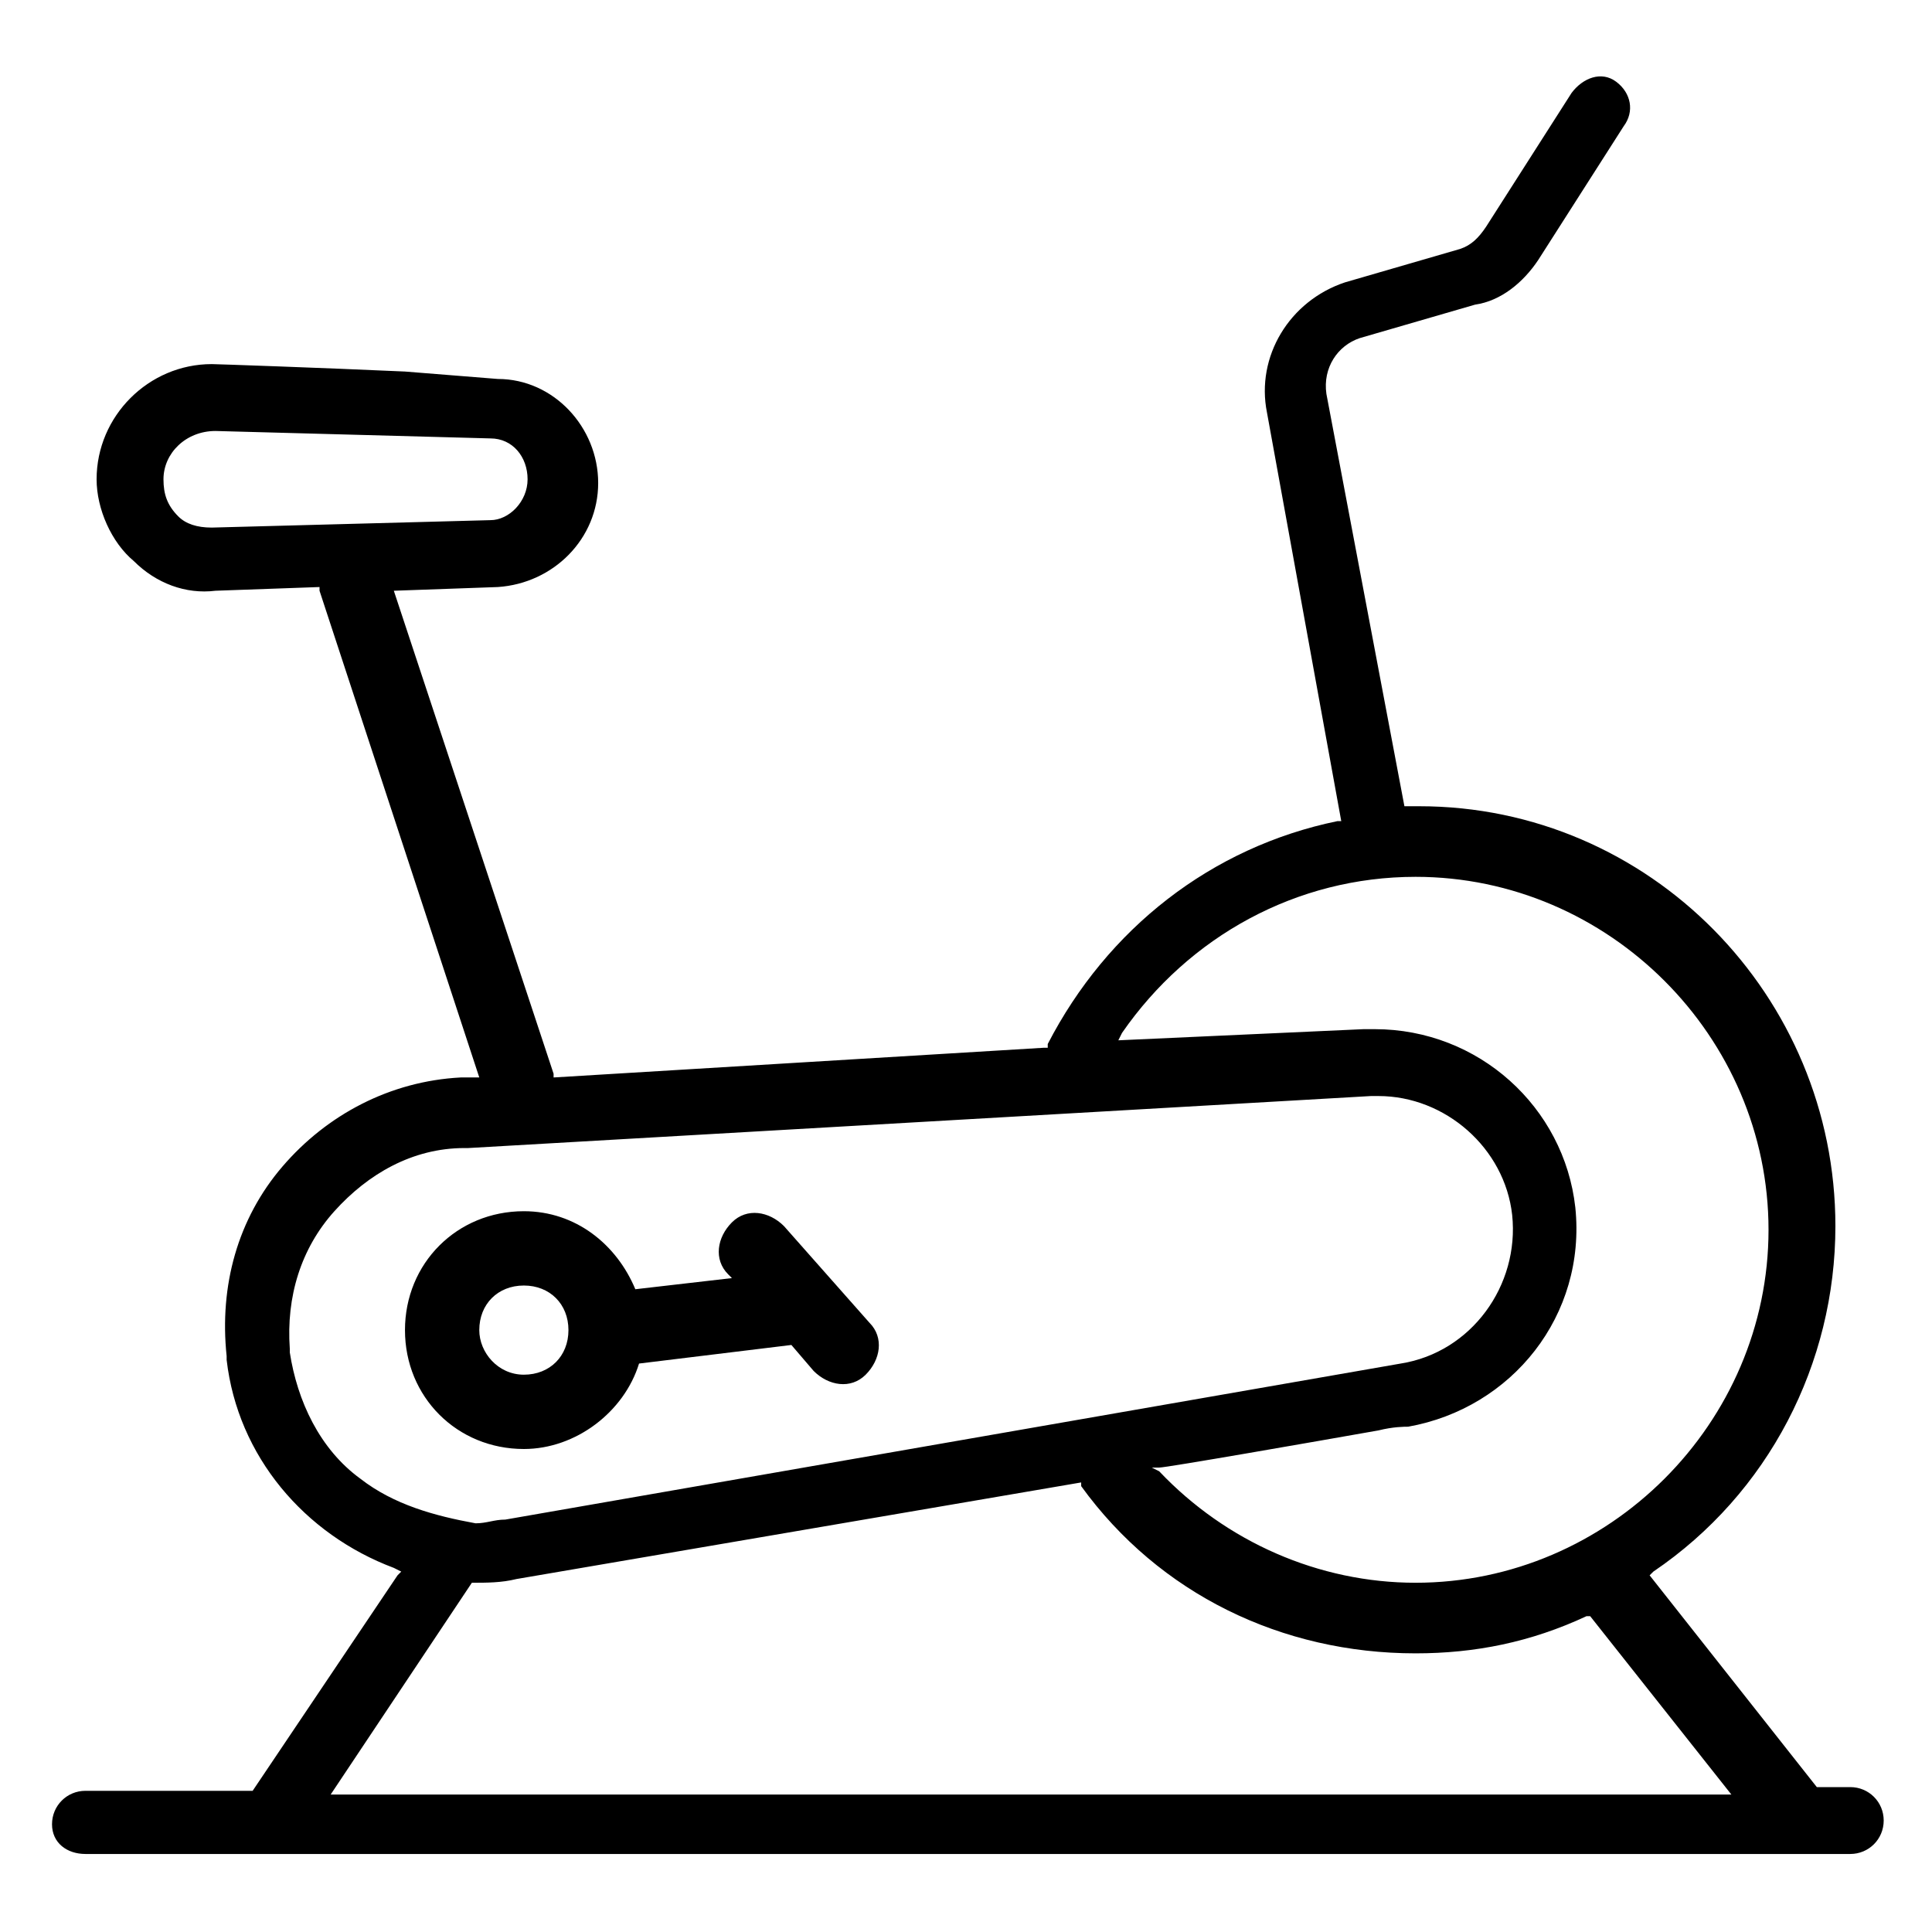
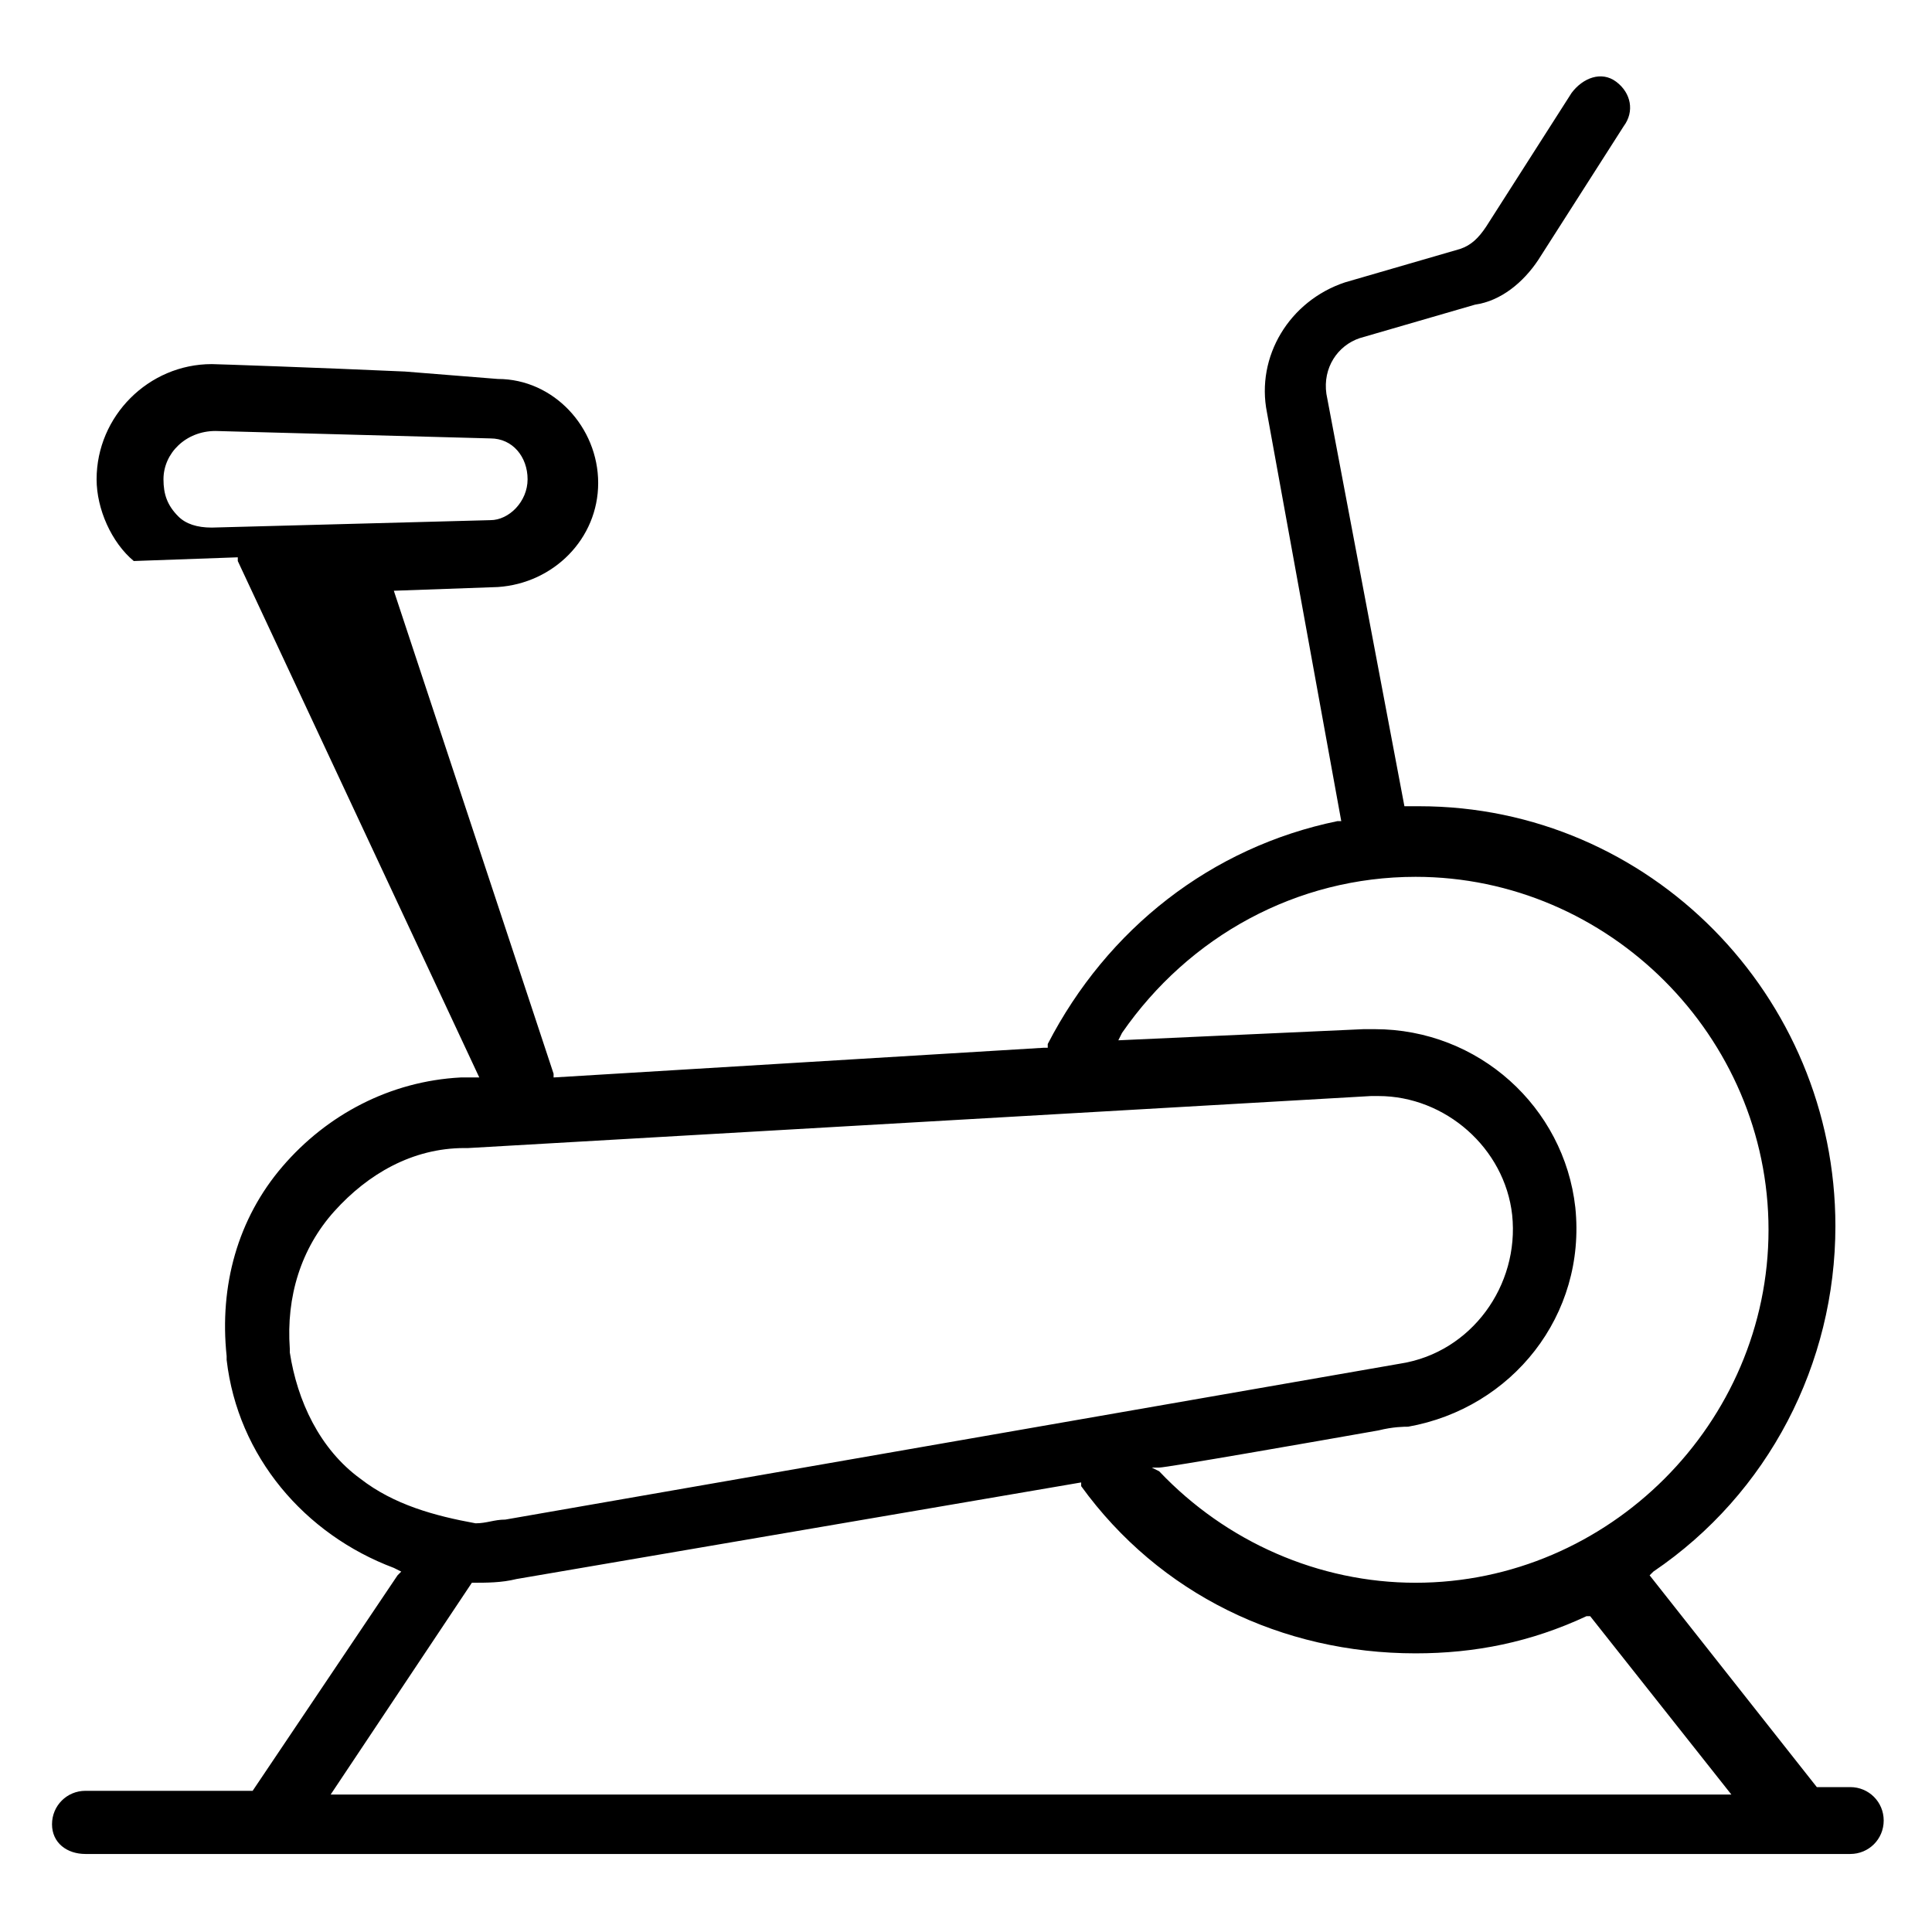
<svg xmlns="http://www.w3.org/2000/svg" version="1.1" id="Ebene_1" x="0px" y="0px" width="52px" height="52px" viewBox="0 0 52 52" style="enable-background:new 0 0 52 52;" xml:space="preserve">
-   <path d="M2.3,49.9h47.5c0.5,0,0.9-0.4,0.9-0.9s-0.4-0.9-0.9-0.9h-0.9l-4.5-5.7l0.1-0.1c3.1-2.1,4.9-5.6,4.9-9.3  c0-6.2-5-11.3-11.2-11.3c-0.1,0-0.1,0-0.2,0c0,0-0.1,0-0.1,0l-0.1,0l-2.1-11.1c-0.1-0.7,0.3-1.3,0.9-1.5l3.1-0.9  C40.4,8.1,41,7.6,41.4,7l2.3-3.6C44,3,43.9,2.5,43.5,2.2c-0.4-0.3-0.9-0.1-1.2,0.3l-2.3,3.6c-0.2,0.3-0.4,0.5-0.7,0.6l-3.1,0.9  c-1.5,0.5-2.4,2-2.1,3.5l2,11l-0.1,0c-3.4,0.7-6.2,2.9-7.8,6l0,0.1l-0.1,0l-13.2,0.8l0-0.1l-4.3-13l2.8-0.1c1.5-0.1,2.7-1.3,2.7-2.8  c0-1.5-1.2-2.8-2.7-2.8L10.9,10C8.7,9.9,5.8,9.8,5.7,9.8c-1.7,0-3.1,1.4-3.1,3.1c0,0.8,0.4,1.7,1,2.2C4.2,15.7,5,16,5.8,15.9  l2.8-0.1l0,0.1L12.9,29l-0.5,0c-1.9,0.1-3.6,1-4.8,2.4c-1.2,1.4-1.7,3.2-1.5,5.1c0,0,0,0.1,0,0.1c0.3,2.6,2.1,4.7,4.5,5.6l0.2,0.1  l-0.1,0.1l-3.9,5.8H2.3c-0.5,0-0.9,0.4-0.9,0.9S1.8,49.9,2.3,49.9z M5.7,14.2C5.7,14.2,5.7,14.2,5.7,14.2c-0.4,0-0.7-0.1-0.9-0.3  c-0.3-0.3-0.4-0.6-0.4-1c0-0.7,0.6-1.3,1.4-1.3l7.4,0.2c0.6,0,1,0.5,1,1.1s-0.5,1.1-1,1.1L5.7,14.2z M30.2,27.8  c1.8-2.6,4.7-4.2,7.9-4.2c5.2,0,9.5,4.3,9.5,9.5c0,5.2-4.3,9.5-9.5,9.5c-2.6,0-5.1-1.1-6.9-3L31,39.5l0.2,0c0.2,0,4.2-0.7,5.9-1  c0.4-0.1,0.7-0.1,0.8-0.1l0,0l0,0l0,0c2.8-0.5,4.8-3,4.5-5.9c-0.3-2.7-2.6-4.8-5.4-4.8c-0.1,0-0.2,0-0.3,0L30.1,28L30.2,27.8z   M9.7,39.8C8.6,39,8,37.7,7.8,36.4c0,0,0-0.1,0-0.1c-0.1-1.4,0.3-2.7,1.2-3.7c0.9-1,2.1-1.7,3.5-1.7l0.1,0l24.3-1.4  c0.1,0,0.1,0,0.2,0c1.8,0,3.4,1.4,3.6,3.2c0.2,1.9-1.1,3.7-3,4l-24.1,4.2c-0.3,0-0.5,0.1-0.8,0.1C11.7,40.8,10.6,40.5,9.7,39.8z   M12.7,42.6L12.7,42.6c0.4,0,0.8,0,1.2-0.1l15.2-2.6l0,0.1c2.1,2.9,5.4,4.5,9,4.5c1.6,0,3.1-0.3,4.6-1l0.1,0l3.8,4.8H8.9L12.7,42.6z  " />
-   <path d="M17.2,36.7l4.1-0.5l0.6,0.7c0.4,0.4,1,0.5,1.4,0.1c0.4-0.4,0.5-1,0.1-1.4l-2.3-2.6c-0.4-0.4-1-0.5-1.4-0.1  c-0.4,0.4-0.5,1-0.1,1.4l0.1,0.1l-2.6,0.3c-0.5-1.2-1.6-2.1-3-2.1c-1.8,0-3.2,1.4-3.2,3.2s1.4,3.2,3.2,3.2  C15.5,39,16.8,38,17.2,36.7z M12.9,35.8c0-0.7,0.5-1.2,1.2-1.2c0.7,0,1.2,0.5,1.2,1.2c0,0.7-0.5,1.2-1.2,1.2S12.9,36.4,12.9,35.8z" />
+   <path d="M2.3,49.9h47.5c0.5,0,0.9-0.4,0.9-0.9s-0.4-0.9-0.9-0.9h-0.9l-4.5-5.7l0.1-0.1c3.1-2.1,4.9-5.6,4.9-9.3  c0-6.2-5-11.3-11.2-11.3c-0.1,0-0.1,0-0.2,0c0,0-0.1,0-0.1,0l-0.1,0l-2.1-11.1c-0.1-0.7,0.3-1.3,0.9-1.5l3.1-0.9  C40.4,8.1,41,7.6,41.4,7l2.3-3.6C44,3,43.9,2.5,43.5,2.2c-0.4-0.3-0.9-0.1-1.2,0.3l-2.3,3.6c-0.2,0.3-0.4,0.5-0.7,0.6l-3.1,0.9  c-1.5,0.5-2.4,2-2.1,3.5l2,11l-0.1,0c-3.4,0.7-6.2,2.9-7.8,6l0,0.1l-0.1,0l-13.2,0.8l0-0.1l-4.3-13l2.8-0.1c1.5-0.1,2.7-1.3,2.7-2.8  c0-1.5-1.2-2.8-2.7-2.8L10.9,10C8.7,9.9,5.8,9.8,5.7,9.8c-1.7,0-3.1,1.4-3.1,3.1c0,0.8,0.4,1.7,1,2.2l2.8-0.1l0,0.1L12.9,29l-0.5,0c-1.9,0.1-3.6,1-4.8,2.4c-1.2,1.4-1.7,3.2-1.5,5.1c0,0,0,0.1,0,0.1c0.3,2.6,2.1,4.7,4.5,5.6l0.2,0.1  l-0.1,0.1l-3.9,5.8H2.3c-0.5,0-0.9,0.4-0.9,0.9S1.8,49.9,2.3,49.9z M5.7,14.2C5.7,14.2,5.7,14.2,5.7,14.2c-0.4,0-0.7-0.1-0.9-0.3  c-0.3-0.3-0.4-0.6-0.4-1c0-0.7,0.6-1.3,1.4-1.3l7.4,0.2c0.6,0,1,0.5,1,1.1s-0.5,1.1-1,1.1L5.7,14.2z M30.2,27.8  c1.8-2.6,4.7-4.2,7.9-4.2c5.2,0,9.5,4.3,9.5,9.5c0,5.2-4.3,9.5-9.5,9.5c-2.6,0-5.1-1.1-6.9-3L31,39.5l0.2,0c0.2,0,4.2-0.7,5.9-1  c0.4-0.1,0.7-0.1,0.8-0.1l0,0l0,0l0,0c2.8-0.5,4.8-3,4.5-5.9c-0.3-2.7-2.6-4.8-5.4-4.8c-0.1,0-0.2,0-0.3,0L30.1,28L30.2,27.8z   M9.7,39.8C8.6,39,8,37.7,7.8,36.4c0,0,0-0.1,0-0.1c-0.1-1.4,0.3-2.7,1.2-3.7c0.9-1,2.1-1.7,3.5-1.7l0.1,0l24.3-1.4  c0.1,0,0.1,0,0.2,0c1.8,0,3.4,1.4,3.6,3.2c0.2,1.9-1.1,3.7-3,4l-24.1,4.2c-0.3,0-0.5,0.1-0.8,0.1C11.7,40.8,10.6,40.5,9.7,39.8z   M12.7,42.6L12.7,42.6c0.4,0,0.8,0,1.2-0.1l15.2-2.6l0,0.1c2.1,2.9,5.4,4.5,9,4.5c1.6,0,3.1-0.3,4.6-1l0.1,0l3.8,4.8H8.9L12.7,42.6z  " />
</svg>